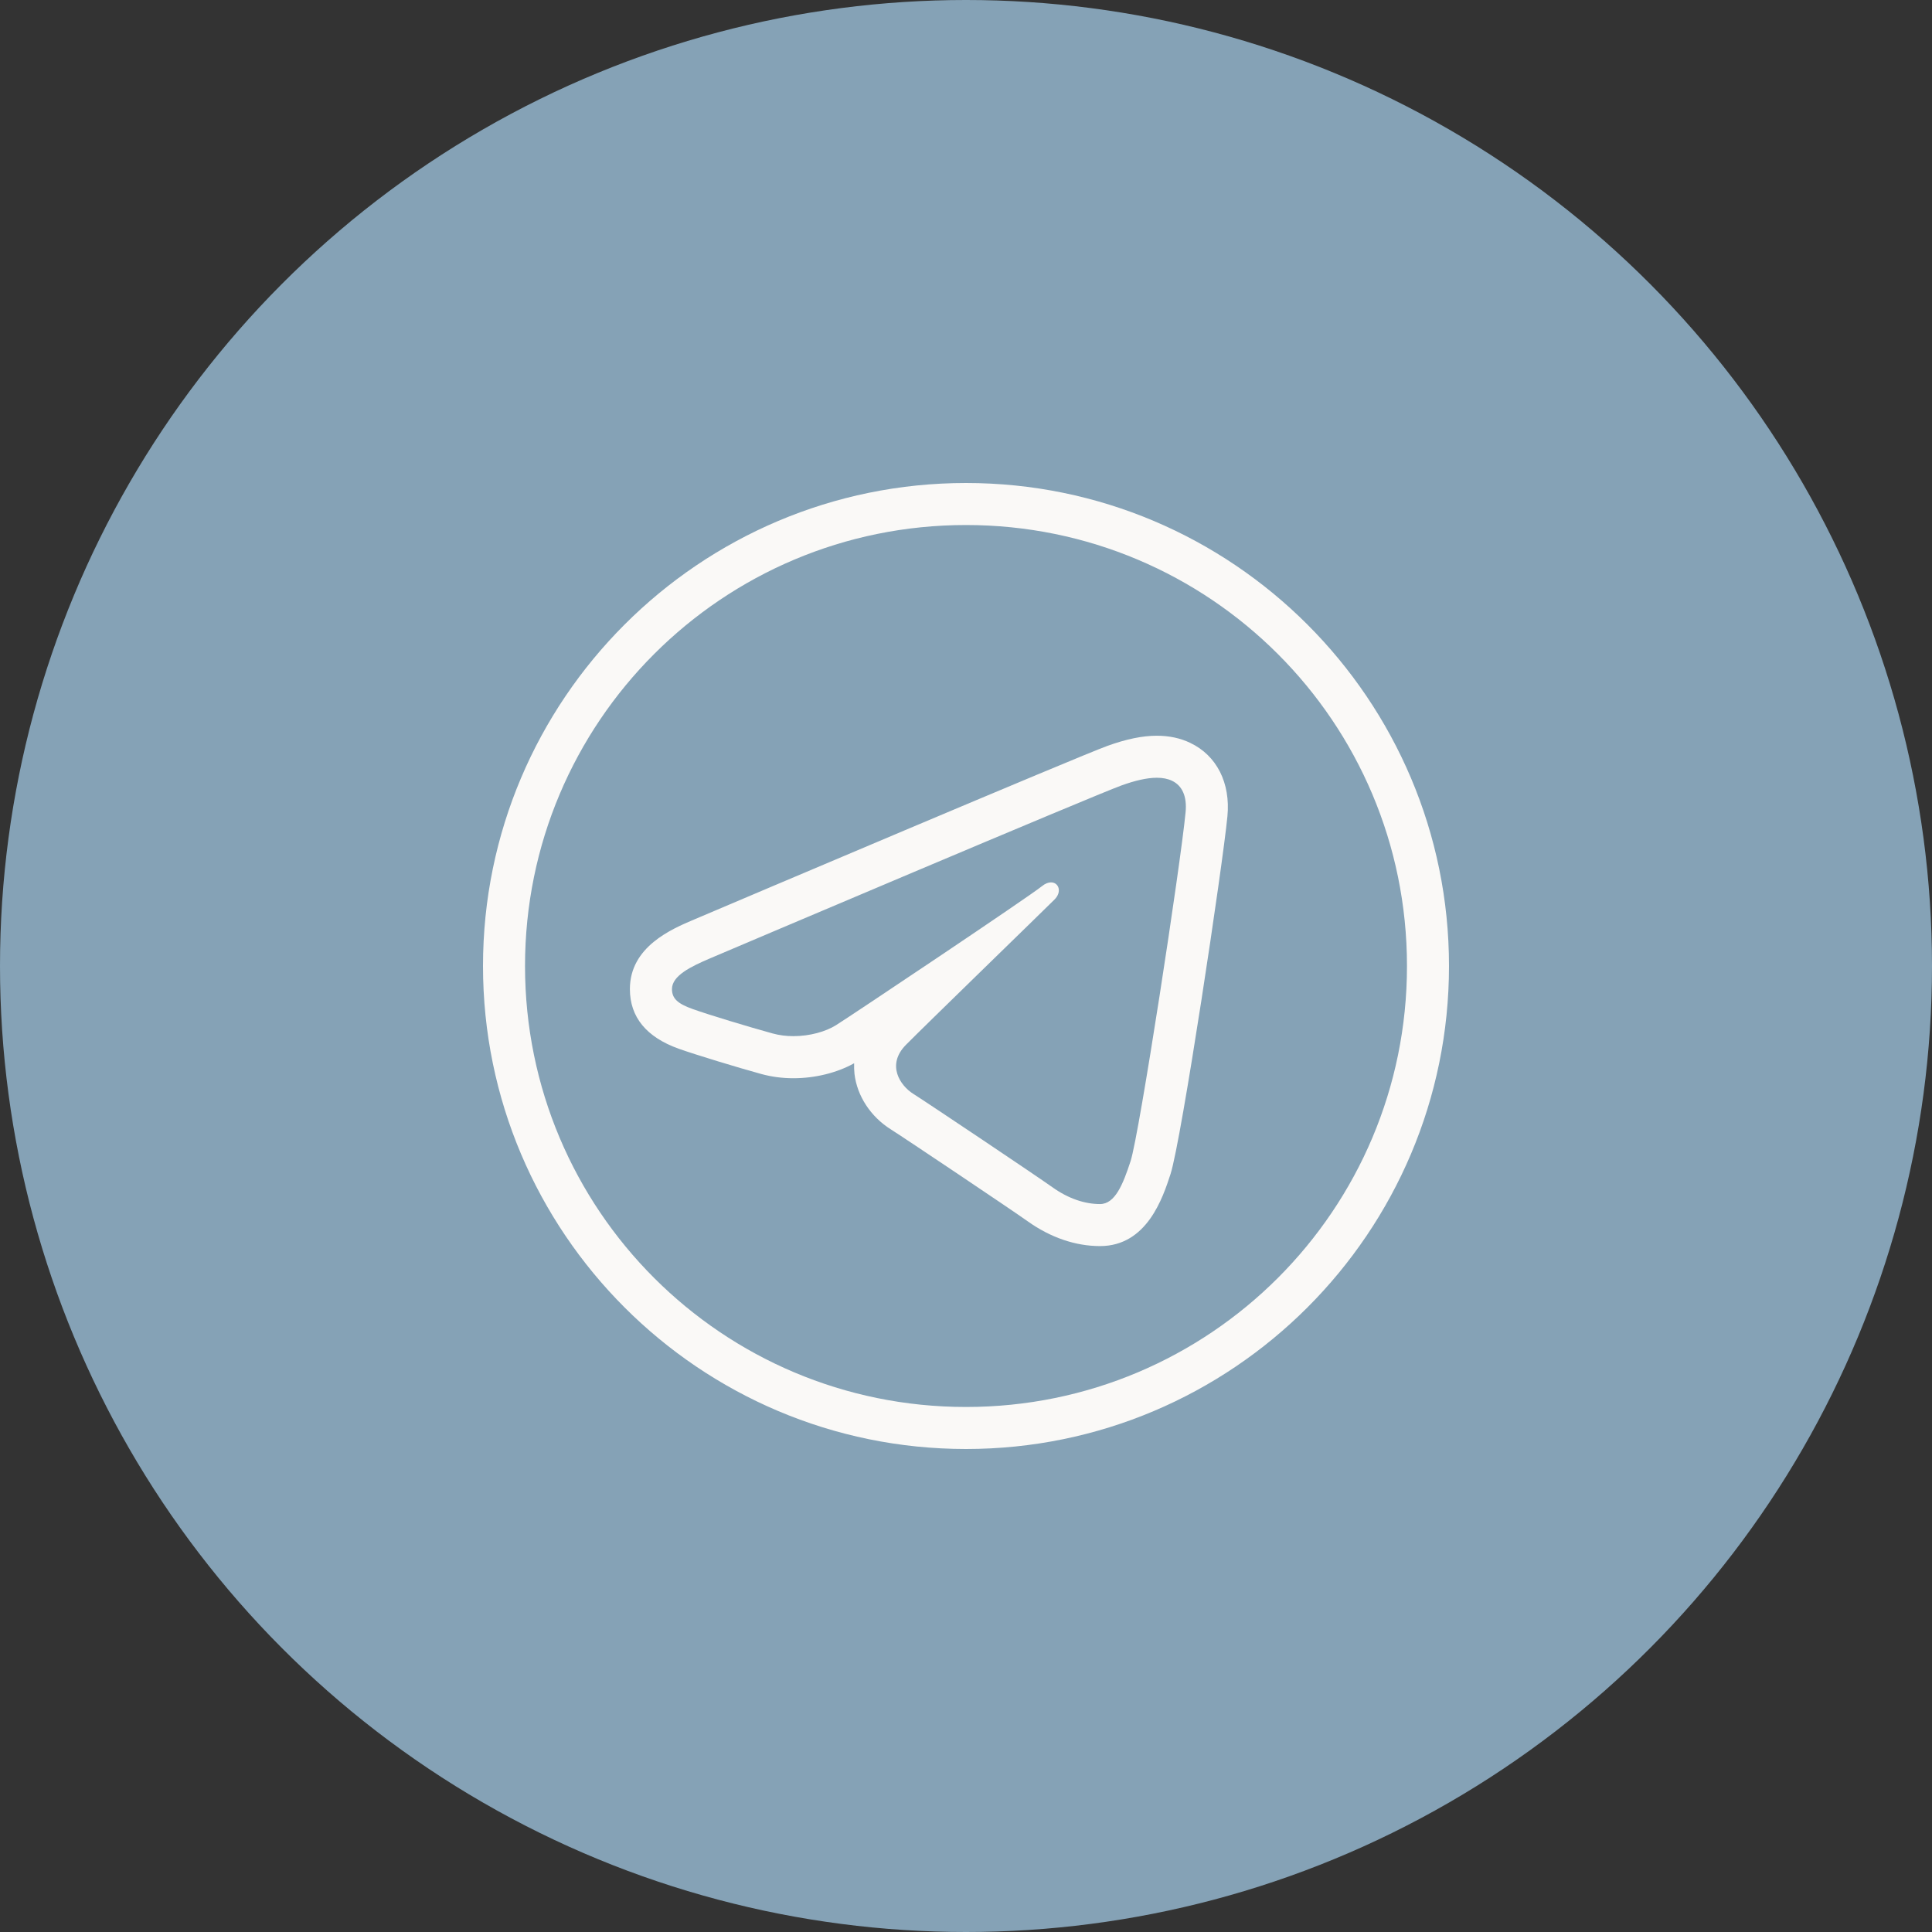
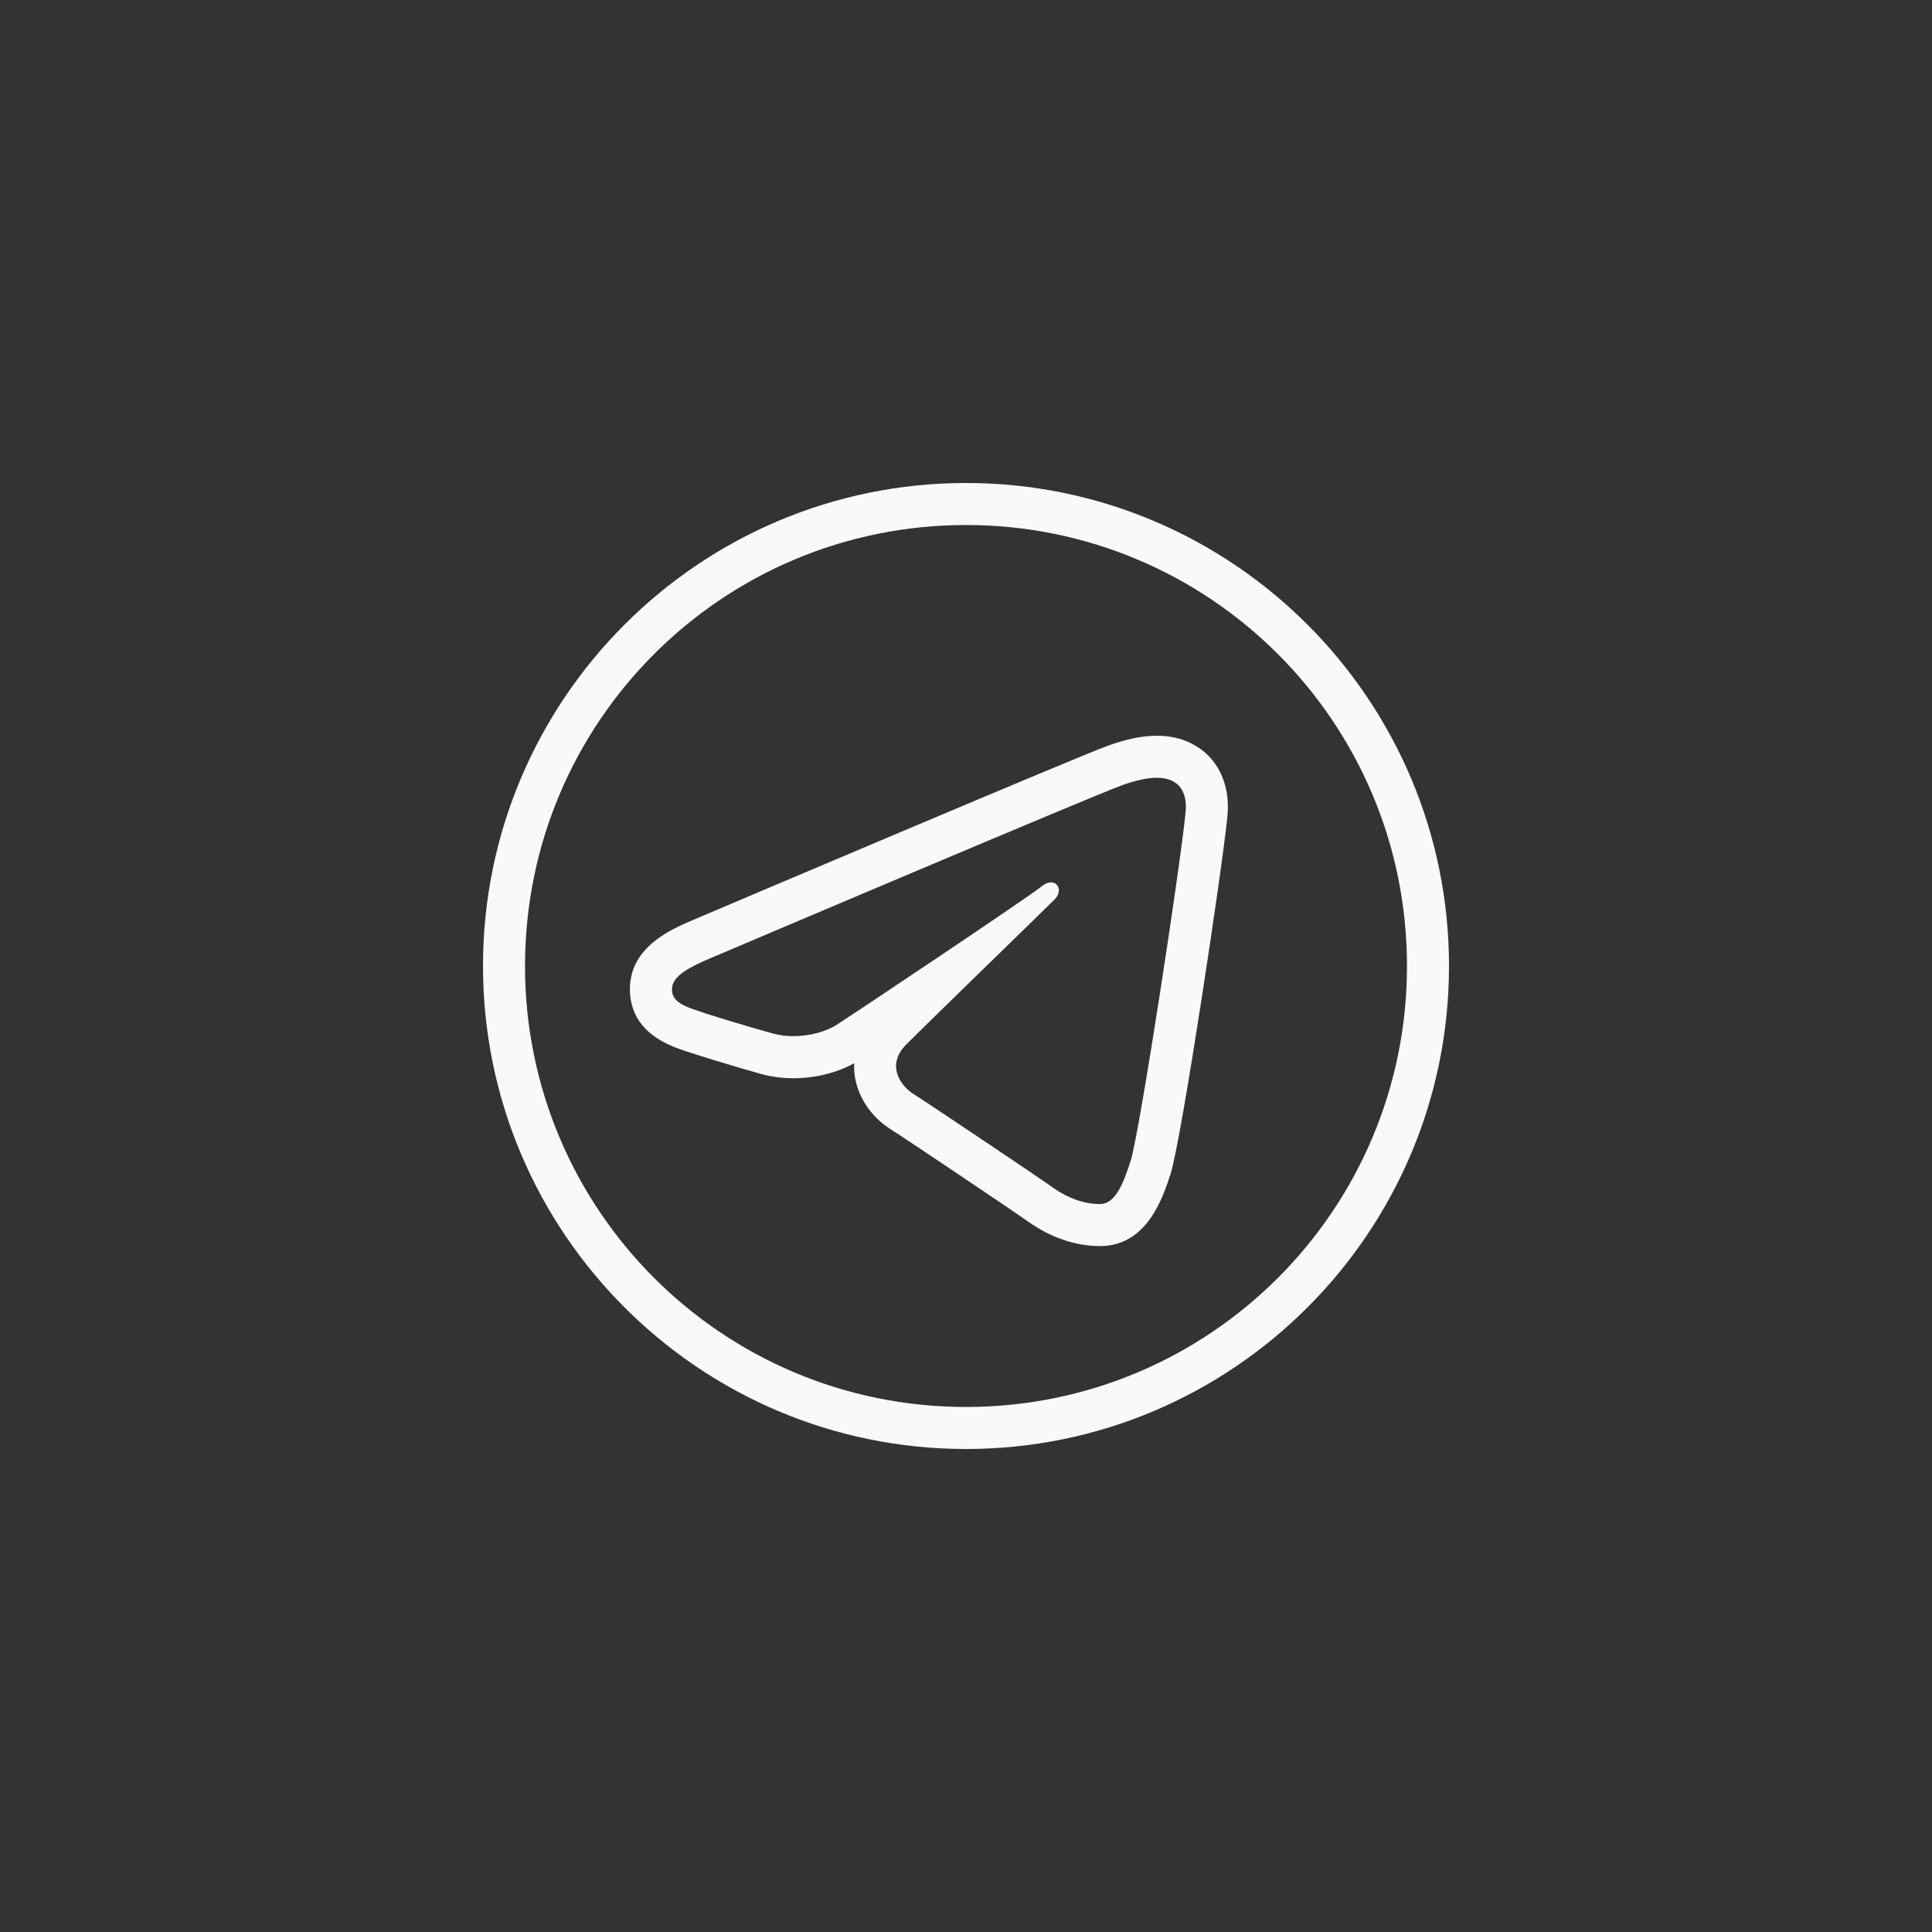
<svg xmlns="http://www.w3.org/2000/svg" width="32" height="32" viewBox="0 0 32 32" fill="none">
  <rect x="0" y="0" width="32" height="32" fill="#333333" stroke="none" />
-   <circle cx="16" cy="16" r="16" fill="#85A2B6" />
  <g clip-path="url(#clip0_296_19527)">
    <path d="M16 8C11.586 8 8 11.586 8 16C8 20.414 11.586 24 16 24C20.414 24 24 20.414 24 16C24 11.586 20.414 8 16 8ZM16 8.696C20.038 8.696 23.304 11.962 23.304 16C23.304 20.038 20.038 23.304 16 23.304C11.962 23.304 8.696 20.038 8.696 16C8.696 11.962 11.962 8.696 16 8.696ZM19.161 12.186C18.923 12.186 18.656 12.241 18.343 12.354C17.858 12.529 12.146 14.954 11.497 15.23C11.125 15.387 10.433 15.681 10.433 16.382C10.433 16.846 10.706 17.178 11.241 17.37C11.529 17.472 12.213 17.68 12.61 17.789C12.778 17.835 12.957 17.859 13.141 17.859C13.501 17.859 13.864 17.769 14.147 17.611C14.145 17.669 14.147 17.728 14.153 17.787C14.196 18.153 14.421 18.496 14.755 18.706C14.974 18.844 16.758 20.04 17.024 20.23C17.399 20.497 17.812 20.639 18.22 20.639C18.999 20.639 19.261 19.834 19.387 19.448C19.569 18.887 20.253 14.324 20.33 13.52C20.383 12.968 20.153 12.514 19.715 12.305C19.552 12.226 19.364 12.186 19.161 12.186ZM19.161 12.882C19.257 12.882 19.342 12.898 19.414 12.933C19.579 13.012 19.663 13.188 19.637 13.454C19.553 14.331 18.871 18.786 18.726 19.232C18.601 19.614 18.47 19.943 18.22 19.943C17.97 19.943 17.698 19.855 17.429 19.663C17.16 19.471 15.374 18.274 15.126 18.117C14.909 17.98 14.679 17.639 15.003 17.308C15.27 17.036 17.293 15.072 17.466 14.899C17.595 14.77 17.535 14.615 17.408 14.615C17.365 14.615 17.313 14.633 17.259 14.677C17.047 14.85 14.099 16.823 13.844 16.982C13.675 17.087 13.413 17.162 13.141 17.162C13.025 17.162 12.908 17.148 12.796 17.117C12.403 17.009 11.739 16.808 11.476 16.714C11.222 16.624 11.13 16.537 11.13 16.382C11.13 16.161 11.441 16.009 11.769 15.87C12.116 15.722 18.11 13.177 18.579 13.008C18.796 12.93 18.994 12.882 19.161 12.882Z" fill="#FAF9F7" />
  </g>
  <defs>
    <clipPath id="clip0_296_19527">
      <rect width="16" height="16" fill="white" transform="translate(8 8)" />
    </clipPath>
  </defs>
</svg>